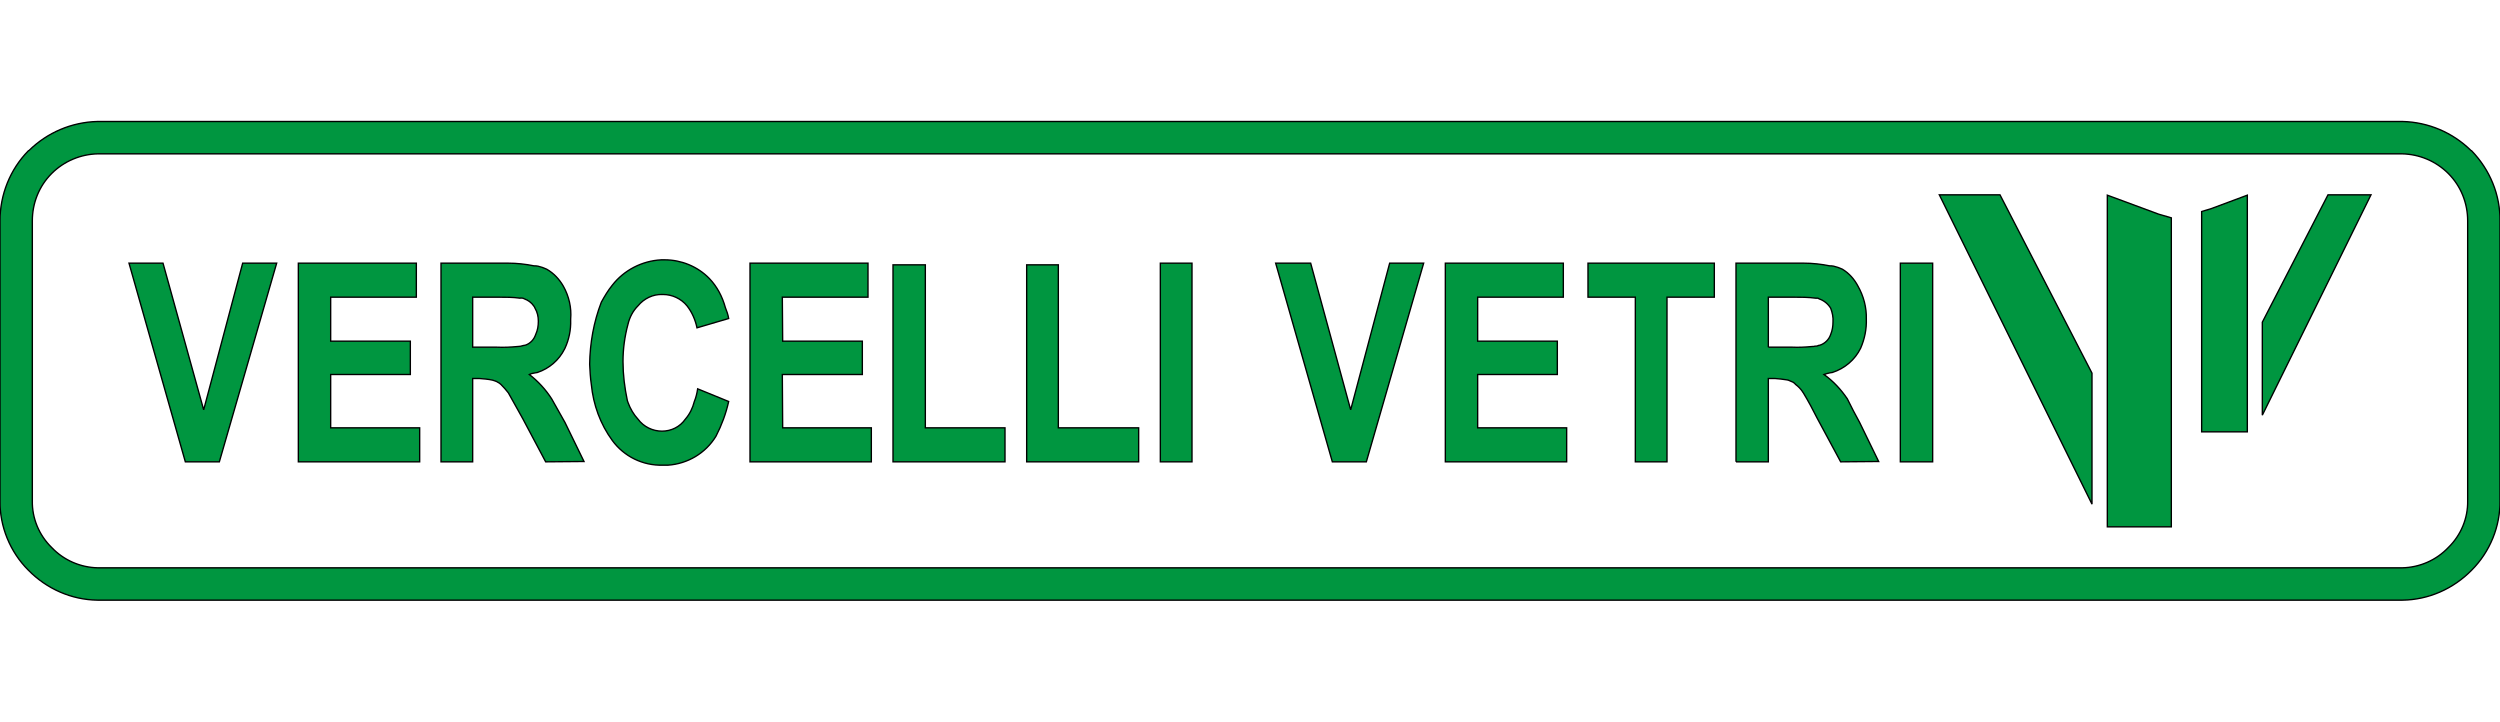
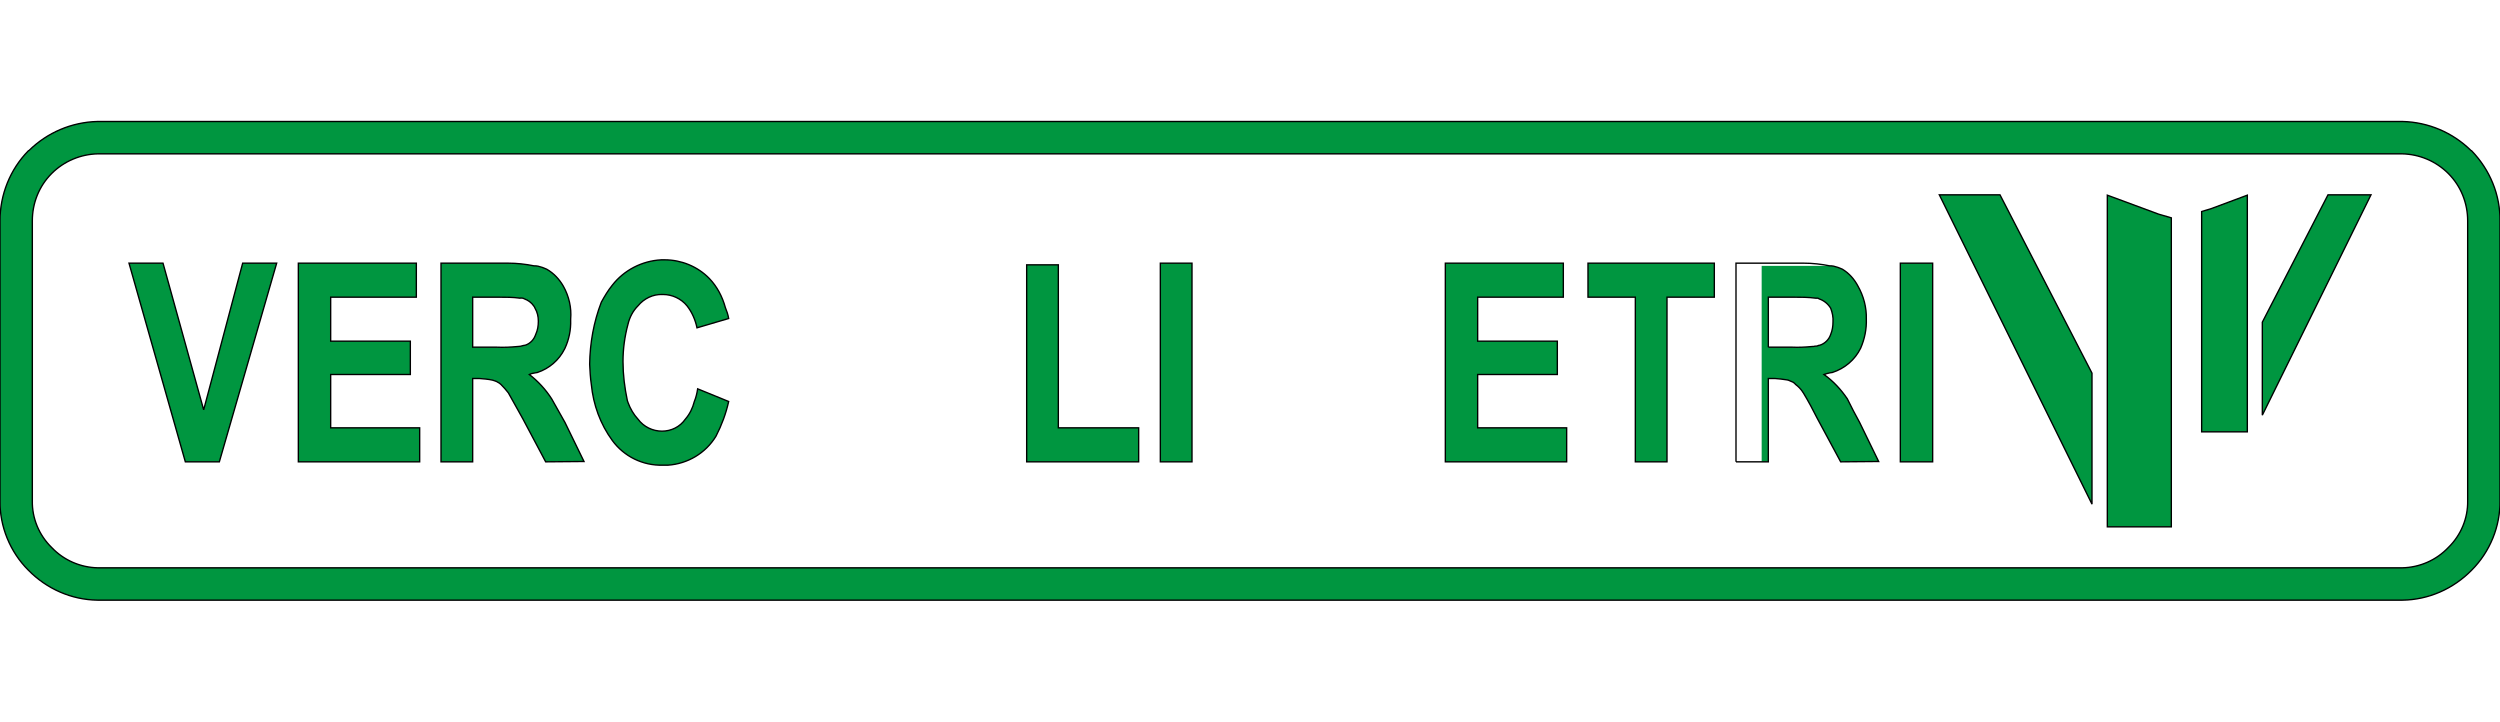
<svg xmlns="http://www.w3.org/2000/svg" version="1.1" id="Livello_1" x="0px" y="0px" width="392.793px" height="113.386px" viewBox="0 0 392.793 113.386" enable-background="new 0 0 392.793 113.386" xml:space="preserve">
  <g>
    <path fill-rule="evenodd" clip-rule="evenodd" fill="#009640" d="M15.398,19.09c0,0-0.052,0-0.105,0   c-4.033,0.105-7.856,1.728-10.736,4.556c-0.052,0-0.105,0.052-0.105,0.052c-2.88,2.933-4.452,6.913-4.452,10.998v43.94   c-0.052,4.085,1.571,8.065,4.452,10.946c2.881,2.933,6.756,4.661,10.894,4.713h0.052h361.996h0.052   c4.137-0.052,8.013-1.781,10.894-4.713c2.88-2.881,4.504-6.861,4.452-10.946V34.749c0.052-4.137-1.571-8.065-4.452-11.051   c0,0-0.052-0.052-0.105-0.052c-2.88-2.828-6.704-4.452-10.736-4.556c-0.052,0-0.105,0-0.105,0H15.398L15.398,19.09L15.398,19.09z    M15.398,24.17h361.996c2.723,0.052,5.342,1.152,7.28,3.09c1.99,1.99,3.038,4.661,3.038,7.437v43.992   c0.052,2.724-1.048,5.394-3.038,7.332c-1.886,1.99-4.504,3.143-7.28,3.195H15.398c-2.776-0.052-5.394-1.205-7.28-3.195   c-1.99-1.938-3.09-4.609-3.038-7.332V34.697c0-2.776,1.048-5.447,3.038-7.437C10.057,25.322,12.675,24.222,15.398,24.17   L15.398,24.17z" />
    <path fill="none" stroke="#000000" stroke-width="0.216" stroke-miterlimit="2.613" d="M15.398,19.09c0,0-0.052,0-0.105,0   c-4.033,0.105-7.856,1.728-10.736,4.556c-0.052,0-0.105,0.052-0.105,0.052c-2.88,2.933-4.452,6.913-4.452,10.998v43.94   c-0.052,4.085,1.571,8.065,4.452,10.946c2.881,2.933,6.756,4.661,10.894,4.713h0.052h361.996h0.052   c4.137-0.052,8.013-1.781,10.894-4.713c2.88-2.881,4.504-6.861,4.452-10.946V34.749c0.052-4.137-1.571-8.065-4.452-11.051   c0,0-0.052-0.052-0.105-0.052c-2.88-2.828-6.704-4.452-10.736-4.556c-0.052,0-0.105,0-0.105,0H15.398L15.398,19.09z M15.398,24.17   h361.996c2.723,0.052,5.342,1.152,7.28,3.09c1.99,1.99,3.038,4.661,3.038,7.437v43.992c0.052,2.724-1.048,5.394-3.038,7.332   c-1.886,1.99-4.504,3.143-7.28,3.195H15.398c-2.776-0.052-5.394-1.205-7.28-3.195c-1.99-1.938-3.09-4.609-3.038-7.332V34.697   c0-2.776,1.048-5.447,3.038-7.437C10.057,25.322,12.675,24.222,15.398,24.17L15.398,24.17z" />
    <polygon fill-rule="evenodd" clip-rule="evenodd" fill="#009640" stroke="#000000" stroke-width="0.216" stroke-miterlimit="2.613" points="   355.45,50.618 355.45,65.23 372.523,30.612 365.767,30.612 355.45,50.618  " />
    <polygon fill-rule="evenodd" clip-rule="evenodd" fill="#009640" stroke="#000000" stroke-width="0.216" stroke-miterlimit="2.613" points="   347.332,32.811 345.918,33.23 345.918,67.848 353.093,67.848 353.093,30.664 347.332,32.811  " />
    <polygon fill-rule="evenodd" clip-rule="evenodd" fill="#009640" stroke="#000000" stroke-width="0.216" stroke-miterlimit="2.613" points="   339.162,33.649 331.097,30.664 331.097,82.774 341.152,82.774 341.152,34.225 339.162,33.649  " />
    <polygon fill-rule="evenodd" clip-rule="evenodd" fill="#009640" stroke="#000000" stroke-width="0.216" stroke-miterlimit="2.613" points="   328.688,58.631 314.233,30.612 304.702,30.612 328.688,79.213 328.688,58.631  " />
    <polygon fill-rule="evenodd" clip-rule="evenodd" fill="#009640" stroke="#000000" stroke-width="0.216" stroke-miterlimit="2.613" points="   298.574,72.562 303.654,72.562 303.654,41.348 298.574,41.348 298.574,72.562  " />
-     <path fill-rule="evenodd" clip-rule="evenodd" fill="#009640" d="M272.754,72.562h5.08V59.469h1.047   c0.628,0.052,1.204,0.105,1.833,0.209l0.262,0.052c0.262,0.105,0.471,0.21,0.733,0.314c0.157,0.105,0.314,0.209,0.419,0.366   c0.419,0.314,0.785,0.681,1.1,1.152c0,0.052,0.052,0.105,0.105,0.157c0.786,1.309,1.519,2.671,2.2,4.033l3.666,6.808l5.97-0.052   l-2.985-6.127c-0.681-1.205-1.309-2.462-1.938-3.718c-0.995-1.466-2.2-2.776-3.666-3.823c0.314-0.105,0.628-0.209,0.943-0.262   c0.105,0,0.209-0.052,0.367-0.052c1.938-0.628,3.561-1.99,4.452-3.823c0.629-1.466,0.943-2.985,0.89-4.556   c0.052-1.833-0.419-3.614-1.309-5.185c-0.576-1.1-1.414-2.042-2.461-2.671c-0.471-0.209-0.89-0.367-1.362-0.471   c-0.209-0.052-0.419-0.052-0.628-0.052c-1.309-0.262-2.671-0.419-4.033-0.419h-10.684V72.562L272.754,72.562L272.754,72.562z    M277.835,54.546V46.69h3.928c1.152,0,2.357,0,3.509,0.157c0.105,0,0.209,0,0.314,0c0.105,0,0.157,0.052,0.21,0.105   c0.785,0.262,1.414,0.785,1.833,1.466c0.262,0.681,0.419,1.414,0.367,2.147c0,0.681-0.105,1.362-0.367,1.99   c-0.262,0.785-0.89,1.414-1.676,1.676c-0.105,0-0.209,0.052-0.262,0.052c-0.157,0.105-0.366,0.105-0.524,0.105   c-0.157,0.052-0.262,0.052-0.419,0.052c-1.1,0.105-2.147,0.157-3.247,0.105H277.835L277.835,54.546z" />
+     <path fill-rule="evenodd" clip-rule="evenodd" fill="#009640" d="M272.754,72.562h5.08V59.469h1.047   c0.628,0.052,1.204,0.105,1.833,0.209l0.262,0.052c0.262,0.105,0.471,0.21,0.733,0.314c0.157,0.105,0.314,0.209,0.419,0.366   c0.419,0.314,0.785,0.681,1.1,1.152c0,0.052,0.052,0.105,0.105,0.157c0.786,1.309,1.519,2.671,2.2,4.033l3.666,6.808l5.97-0.052   l-2.985-6.127c-0.681-1.205-1.309-2.462-1.938-3.718c-0.995-1.466-2.2-2.776-3.666-3.823c0.314-0.105,0.628-0.209,0.943-0.262   c0.105,0,0.209-0.052,0.367-0.052c1.938-0.628,3.561-1.99,4.452-3.823c0.629-1.466,0.943-2.985,0.89-4.556   c0.052-1.833-0.419-3.614-1.309-5.185c-0.576-1.1-1.414-2.042-2.461-2.671c-0.471-0.209-0.89-0.367-1.362-0.471   c-0.209-0.052-0.419-0.052-0.628-0.052h-10.684V72.562L272.754,72.562L272.754,72.562z    M277.835,54.546V46.69h3.928c1.152,0,2.357,0,3.509,0.157c0.105,0,0.209,0,0.314,0c0.105,0,0.157,0.052,0.21,0.105   c0.785,0.262,1.414,0.785,1.833,1.466c0.262,0.681,0.419,1.414,0.367,2.147c0,0.681-0.105,1.362-0.367,1.99   c-0.262,0.785-0.89,1.414-1.676,1.676c-0.105,0-0.209,0.052-0.262,0.052c-0.157,0.105-0.366,0.105-0.524,0.105   c-0.157,0.052-0.262,0.052-0.419,0.052c-1.1,0.105-2.147,0.157-3.247,0.105H277.835L277.835,54.546z" />
    <path fill="none" stroke="#000000" stroke-width="0.216" stroke-miterlimit="2.613" d="M272.754,72.562h5.08V59.469h1.047   c0.628,0.052,1.204,0.105,1.833,0.209l0.262,0.052c0.262,0.105,0.471,0.21,0.733,0.314c0.157,0.105,0.314,0.209,0.419,0.366   c0.419,0.314,0.785,0.681,1.1,1.152c0,0.052,0.052,0.105,0.105,0.157c0.786,1.309,1.519,2.671,2.2,4.033l3.666,6.808l5.97-0.052   l-2.985-6.127c-0.681-1.205-1.309-2.462-1.938-3.718c-0.995-1.466-2.2-2.776-3.666-3.823c0.314-0.105,0.628-0.209,0.943-0.262   c0.105,0,0.209-0.052,0.367-0.052c1.938-0.628,3.561-1.99,4.452-3.823c0.629-1.466,0.943-2.985,0.89-4.556   c0.052-1.833-0.419-3.614-1.309-5.185c-0.576-1.1-1.414-2.042-2.461-2.671c-0.471-0.209-0.89-0.367-1.362-0.471   c-0.209-0.052-0.419-0.052-0.628-0.052c-1.309-0.262-2.671-0.419-4.033-0.419h-10.684V72.562L272.754,72.562z M277.835,54.546   V46.69h3.928c1.152,0,2.357,0,3.509,0.157c0.105,0,0.209,0,0.314,0c0.105,0,0.157,0.052,0.21,0.105   c0.785,0.262,1.414,0.785,1.833,1.466c0.262,0.681,0.419,1.414,0.367,2.147c0,0.681-0.105,1.362-0.367,1.99   c-0.262,0.785-0.89,1.414-1.676,1.676c-0.105,0-0.209,0.052-0.262,0.052c-0.157,0.105-0.366,0.105-0.524,0.105   c-0.157,0.052-0.262,0.052-0.419,0.052c-1.1,0.105-2.147,0.157-3.247,0.105H277.835L277.835,54.546z" />
    <polygon fill-rule="evenodd" clip-rule="evenodd" fill="#009640" stroke="#000000" stroke-width="0.216" stroke-miterlimit="2.613" points="   256.938,72.562 261.914,72.562 261.914,46.69 269.35,46.69 269.35,41.348 249.501,41.348 249.501,46.69 256.938,46.69    256.938,72.562  " />
    <polygon fill-rule="evenodd" clip-rule="evenodd" fill="#009640" stroke="#000000" stroke-width="0.216" stroke-miterlimit="2.613" points="   227.086,72.562 246.15,72.562 246.15,67.22 232.166,67.22 232.166,58.84 244.683,58.84 244.683,53.603 232.166,53.603    232.166,46.69 245.626,46.69 245.626,41.348 227.086,41.348 227.086,72.562  " />
-     <polygon fill-rule="evenodd" clip-rule="evenodd" fill="#009640" stroke="#000000" stroke-width="0.216" stroke-miterlimit="2.613" points="   209.332,72.562 214.674,72.562 223.682,41.348 218.34,41.348 212.213,64.392 205.928,41.348 200.429,41.348 209.332,72.562  " />
    <polygon fill-rule="evenodd" clip-rule="evenodd" fill="#009640" stroke="#000000" stroke-width="0.216" stroke-miterlimit="2.613" points="   182.308,72.562 187.283,72.562 187.283,41.348 182.308,41.348 182.308,72.562  " />
    <polygon fill-rule="evenodd" clip-rule="evenodd" fill="#009640" stroke="#000000" stroke-width="0.216" stroke-miterlimit="2.613" points="   161.307,72.562 178.904,72.562 178.904,67.22 166.282,67.22 166.282,41.61 161.307,41.61 161.307,72.562  " />
-     <polygon fill-rule="evenodd" clip-rule="evenodd" fill="#009640" stroke="#000000" stroke-width="0.216" stroke-miterlimit="2.613" points="   140.306,72.562 157.903,72.562 157.903,67.22 145.386,67.22 145.386,41.61 140.306,41.61 140.306,72.562  " />
-     <polygon fill-rule="evenodd" clip-rule="evenodd" fill="#009640" stroke="#000000" stroke-width="0.216" stroke-miterlimit="2.613" points="   117.838,72.562 136.902,72.562 136.902,67.22 122.971,67.22 122.918,58.84 135.488,58.84 135.488,53.603 122.971,53.603    122.918,46.69 136.378,46.69 136.378,41.348 117.838,41.348 117.838,72.562  " />
    <path fill-rule="evenodd" clip-rule="evenodd" fill="#009640" stroke="#000000" stroke-width="0.216" stroke-miterlimit="2.613" d="   M109.616,61.092c-0.105,0.681-0.262,1.362-0.524,1.99c-0.262,1.047-0.733,1.99-1.414,2.776c-0.838,1.204-2.2,1.885-3.666,1.885   c-1.466,0-2.881-0.681-3.771-1.885c-0.681-0.733-1.205-1.623-1.571-2.619l-0.105-0.314c-0.419-1.99-0.681-4.033-0.681-6.128   c0-1.938,0.262-3.928,0.786-5.866c0.262-1.1,0.785-2.095,1.571-2.88c0.943-1.152,2.357-1.833,3.823-1.781h0.105   c1.414,0,2.828,0.628,3.771,1.781c0.785,0.995,1.309,2.2,1.571,3.457l4.975-1.466c-0.105-0.629-0.314-1.205-0.524-1.728   c-0.471-1.728-1.309-3.3-2.514-4.556c-1.833-1.886-4.399-2.933-7.018-2.933h-0.524c-3.037,0.157-5.865,1.624-7.699,3.98   c-0.681,0.838-1.204,1.728-1.728,2.671c-1.204,3.143-1.78,6.39-1.833,9.741c0.052,1.047,0.105,2.147,0.262,3.195   c0.314,3.195,1.414,6.232,3.299,8.798c1.833,2.514,4.818,3.98,7.961,3.876h0.786c3.09-0.209,5.918-1.885,7.542-4.556   c0.89-1.728,1.571-3.561,1.99-5.447L109.616,61.092L109.616,61.092z" />
    <path fill-rule="evenodd" clip-rule="evenodd" fill="#009640" d="M69.289,72.562h4.975V59.469h1.047   c0.681,0.052,1.414,0.105,2.095,0.262c0.262,0.105,0.576,0.157,0.785,0.314c0.209,0.105,0.367,0.209,0.524,0.366   c0.419,0.419,0.786,0.838,1.152,1.309l2.252,4.033l3.614,6.808l6.023-0.052l-2.985-6.127l-2.095-3.718   c-0.943-1.466-2.148-2.776-3.509-3.823c0.314-0.157,0.628-0.209,0.943-0.262c0.105,0,0.209-0.052,0.314-0.052   c1.885-0.628,3.404-1.938,4.294-3.718l0.052-0.105c0.628-1.362,0.943-2.881,0.89-4.399v-0.157c0.157-1.781-0.262-3.614-1.152-5.185   c-0.628-1.1-1.519-2.042-2.619-2.671c-0.471-0.209-0.89-0.367-1.362-0.471c-0.21-0.052-0.419-0.052-0.628-0.052   c-1.309-0.262-2.671-0.419-4.033-0.419H69.289V72.562L69.289,72.562L69.289,72.562z M74.265,54.546V46.69h4.033   c1.152,0,2.305,0,3.404,0.157c0.157-0.052,0.262,0,0.419,0c0.052,0,0.157,0.052,0.262,0.105c0.576,0.21,1.1,0.576,1.467,1.1   c0.105,0.105,0.157,0.262,0.209,0.367c0.367,0.628,0.524,1.309,0.524,2.043c0,0.733-0.105,1.414-0.419,2.095   c-0.262,0.785-0.838,1.414-1.623,1.676c-0.105,0-0.209,0.052-0.314,0.052c-0.314,0.105-0.576,0.157-0.89,0.157   c-1.1,0.105-2.199,0.157-3.299,0.105H74.265L74.265,54.546z" />
    <path fill="none" stroke="#000000" stroke-width="0.216" stroke-miterlimit="2.613" d="M69.289,72.562h4.975V59.469h1.047   c0.681,0.052,1.414,0.105,2.095,0.262c0.262,0.105,0.576,0.157,0.785,0.314c0.209,0.105,0.367,0.209,0.524,0.366   c0.419,0.419,0.786,0.838,1.152,1.309l2.252,4.033l3.614,6.808l6.023-0.052l-2.985-6.127l-2.095-3.718   c-0.943-1.466-2.148-2.776-3.509-3.823c0.314-0.157,0.628-0.209,0.943-0.262c0.105,0,0.209-0.052,0.314-0.052   c1.885-0.628,3.404-1.938,4.294-3.718l0.052-0.105c0.628-1.362,0.943-2.881,0.89-4.399v-0.157c0.157-1.781-0.262-3.614-1.152-5.185   c-0.628-1.1-1.519-2.042-2.619-2.671c-0.471-0.209-0.89-0.367-1.362-0.471c-0.21-0.052-0.419-0.052-0.628-0.052   c-1.309-0.262-2.671-0.419-4.033-0.419H69.289V72.562L69.289,72.562z M74.265,54.546V46.69h4.033c1.152,0,2.305,0,3.404,0.157   c0.157-0.052,0.262,0,0.419,0c0.052,0,0.157,0.052,0.262,0.105c0.576,0.21,1.1,0.576,1.467,1.1   c0.105,0.105,0.157,0.262,0.209,0.367c0.367,0.628,0.524,1.309,0.524,2.043c0,0.733-0.105,1.414-0.419,2.095   c-0.262,0.785-0.838,1.414-1.623,1.676c-0.105,0-0.209,0.052-0.314,0.052c-0.314,0.105-0.576,0.157-0.89,0.157   c-1.1,0.105-2.199,0.157-3.299,0.105H74.265L74.265,54.546z" />
    <polygon fill-rule="evenodd" clip-rule="evenodd" fill="#009640" stroke="#000000" stroke-width="0.216" stroke-miterlimit="2.613" points="   46.874,72.562 65.938,72.562 65.938,67.22 51.954,67.22 51.954,58.84 64.471,58.84 64.471,53.603 51.954,53.603 51.954,46.69    65.414,46.69 65.414,41.348 46.874,41.348 46.874,72.562  " />
    <polygon fill-rule="evenodd" clip-rule="evenodd" fill="#009640" stroke="#000000" stroke-width="0.216" stroke-miterlimit="2.613" points="   29.12,72.562 34.462,72.562 43.47,41.348 38.128,41.348 32,64.392 25.611,41.348 20.269,41.348 29.12,72.562  " />
  </g>
</svg>